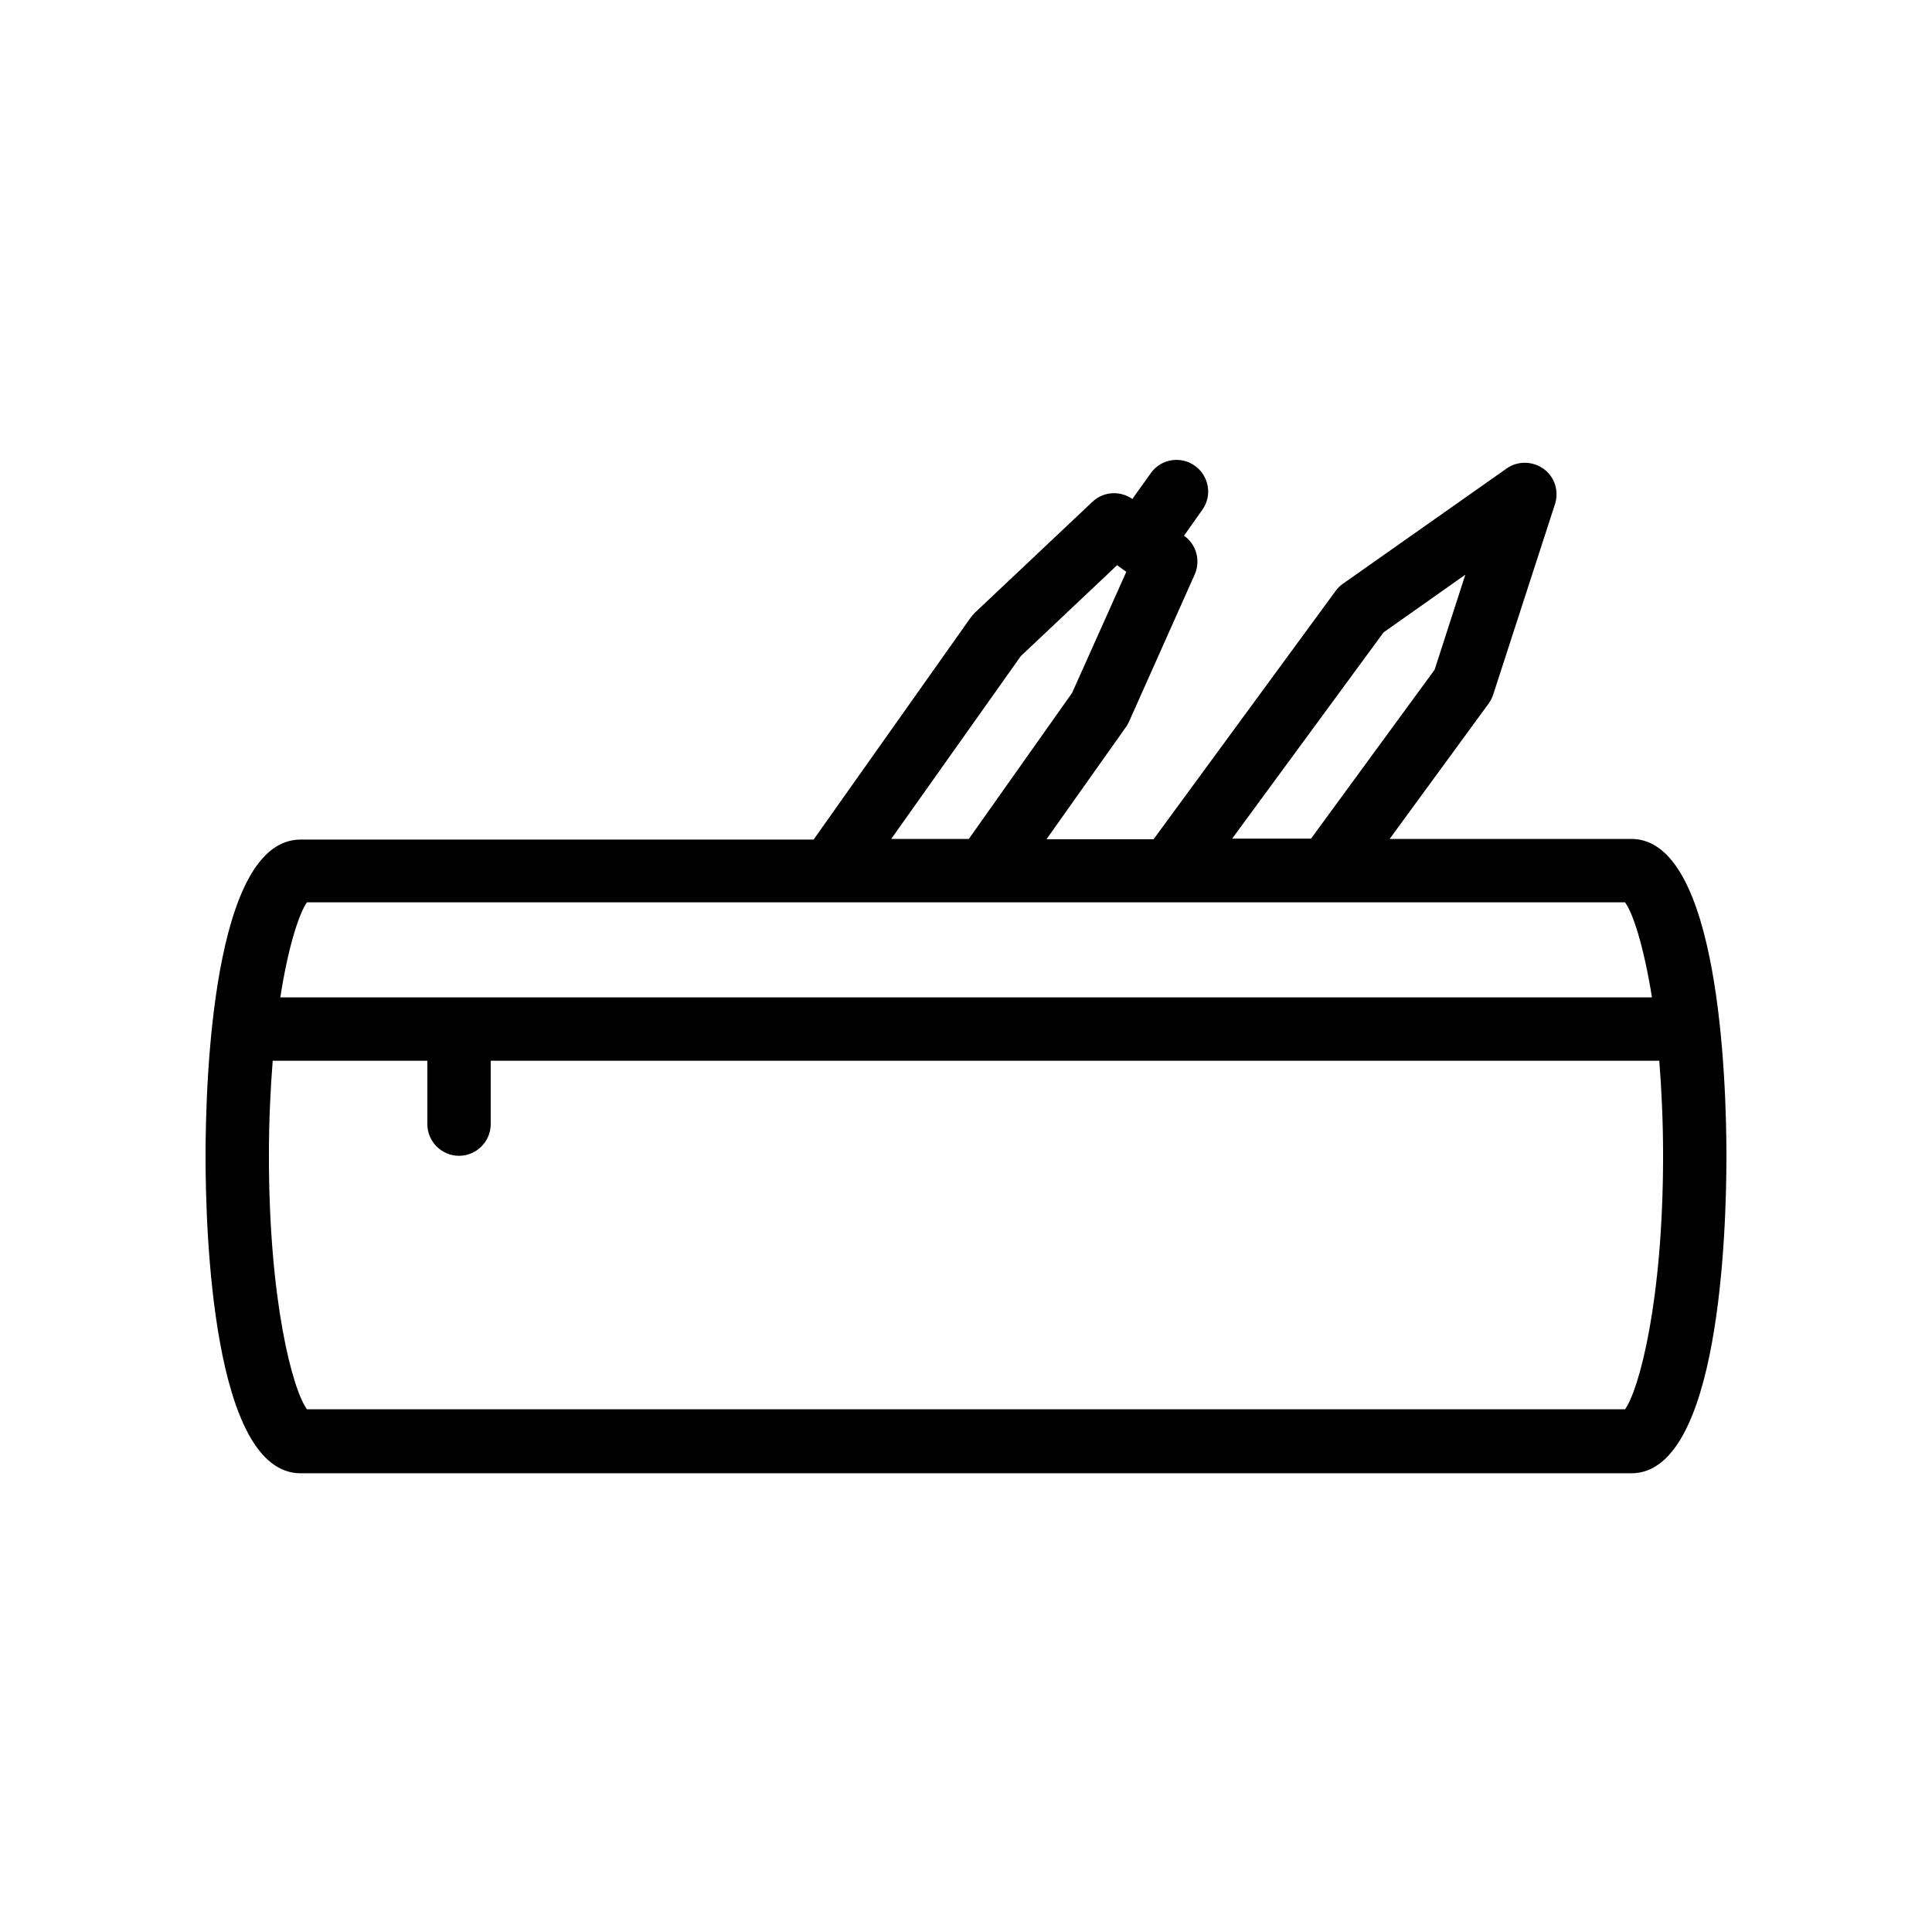
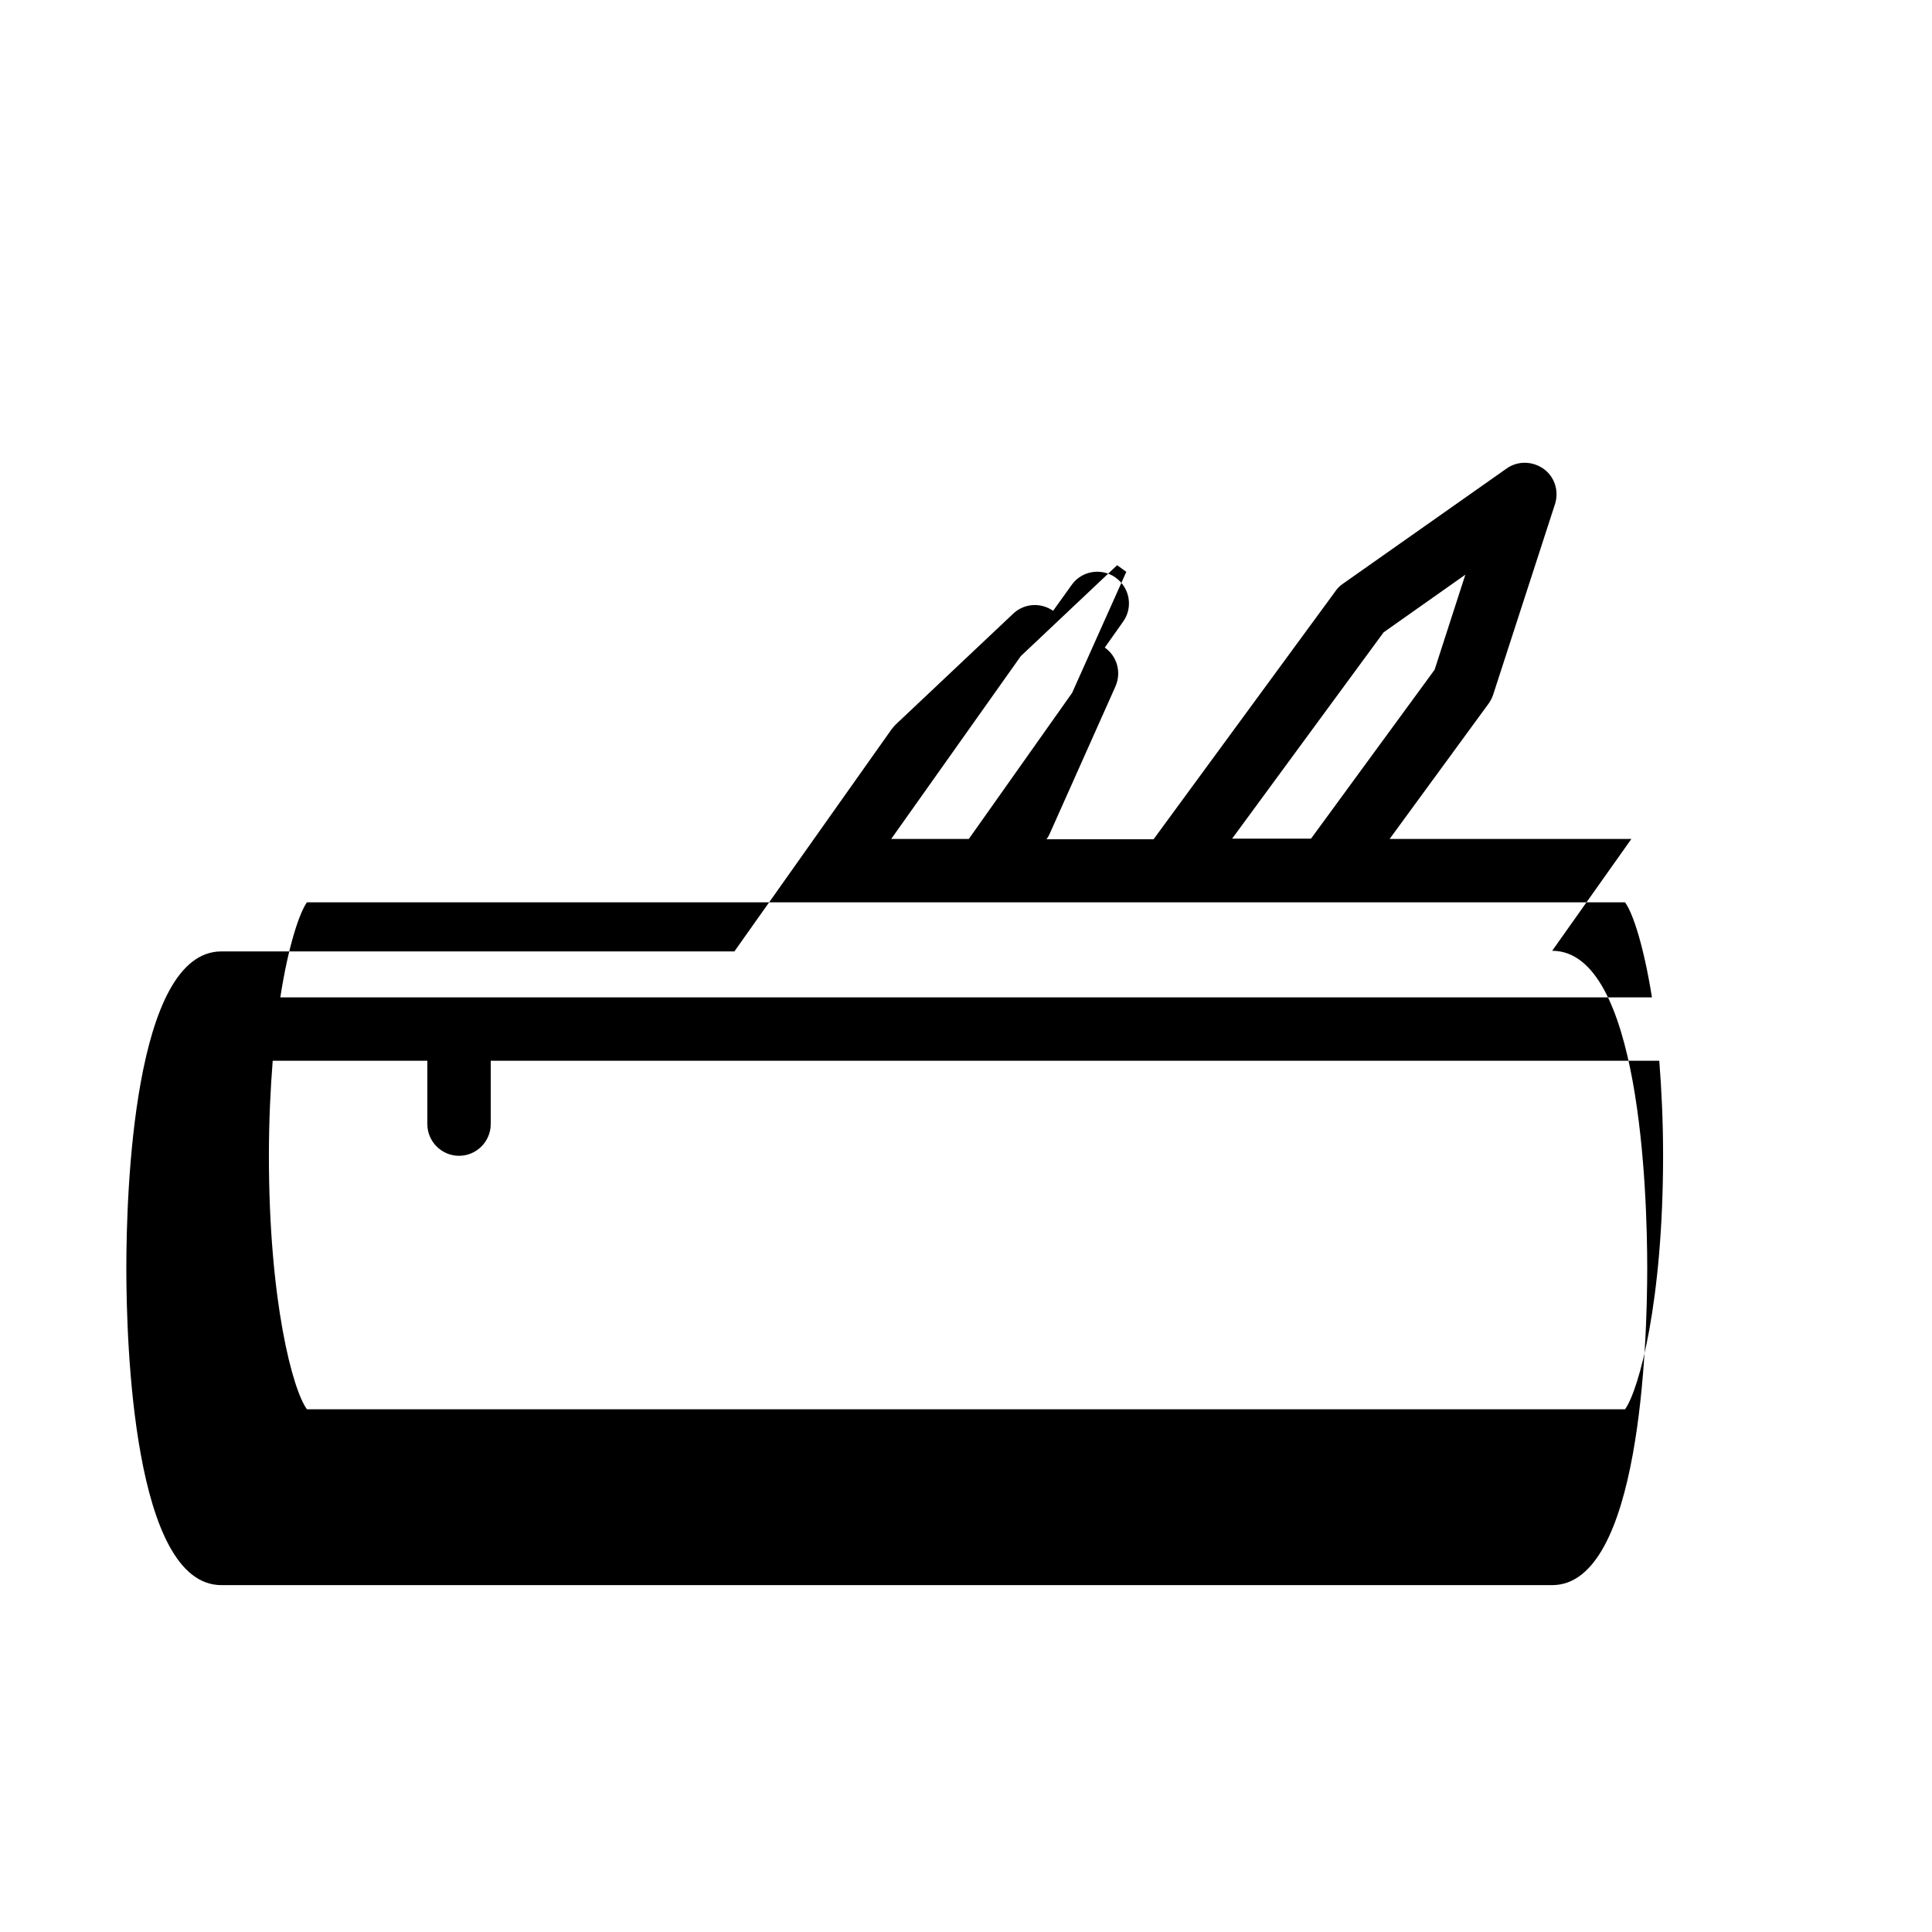
<svg xmlns="http://www.w3.org/2000/svg" fill="#000000" width="800px" height="800px" version="1.1" viewBox="144 144 512 512">
-   <path d="m576.33 366.33h-64.066l26.281-35.938c0.504-0.754 0.922-1.512 1.176-2.352l16.375-50.465c1.09-3.441-0.082-7.223-3.023-9.32-2.938-2.098-6.887-2.184-9.824-0.082l-43.41 30.562c-0.754 0.504-1.426 1.176-1.93 1.93l-48.199 65.746h-28.383l20.992-29.641c0.336-0.418 0.586-0.922 0.84-1.426l17.465-39.129c1.594-3.695 0.418-7.977-2.856-10.242l4.871-6.887c2.688-3.777 1.762-8.984-2.016-11.672s-9.07-1.762-11.672 2.016l-4.871 6.801c-3.273-2.266-7.641-2.016-10.578 0.754l-31.152 29.391c-0.418 0.418-0.754 0.84-1.09 1.258l-41.648 58.863h-135.95c-23.344 0-25.191 64.234-25.191 83.969s1.848 83.969 25.191 83.969h352.67c23.344 0 25.191-64.234 25.191-83.969s-1.848-84.137-25.191-84.137zm-65.664-54.75 21.664-15.281-8.145 25.191-32.746 44.754h-20.91zm-96.145 6.301 25.527-24.098 2.434 1.762-14.359 32.074-27.375 38.711h-20.57zm-189.18 65.242h349.31c2.098 2.856 4.953 11.586 7.137 25.191h-363.5c2.098-13.605 5.035-22.336 7.051-25.191zm349.31 134.35h-349.31c-3.777-5.121-10.078-28.633-10.078-67.176 0-9.32 0.418-17.719 1.008-25.191l40.98 0.004v16.793c0 4.617 3.777 8.398 8.398 8.398 4.617 0 8.398-3.777 8.398-8.398v-16.793h309.68c0.586 7.473 1.008 15.871 1.008 25.191-0.004 38.539-6.387 62.051-10.082 67.172z" />
+   <path d="m576.33 366.33h-64.066l26.281-35.938c0.504-0.754 0.922-1.512 1.176-2.352l16.375-50.465c1.09-3.441-0.082-7.223-3.023-9.32-2.938-2.098-6.887-2.184-9.824-0.082l-43.41 30.562c-0.754 0.504-1.426 1.176-1.93 1.93l-48.199 65.746h-28.383c0.336-0.418 0.586-0.922 0.84-1.426l17.465-39.129c1.594-3.695 0.418-7.977-2.856-10.242l4.871-6.887c2.688-3.777 1.762-8.984-2.016-11.672s-9.07-1.762-11.672 2.016l-4.871 6.801c-3.273-2.266-7.641-2.016-10.578 0.754l-31.152 29.391c-0.418 0.418-0.754 0.84-1.09 1.258l-41.648 58.863h-135.95c-23.344 0-25.191 64.234-25.191 83.969s1.848 83.969 25.191 83.969h352.67c23.344 0 25.191-64.234 25.191-83.969s-1.848-84.137-25.191-84.137zm-65.664-54.75 21.664-15.281-8.145 25.191-32.746 44.754h-20.91zm-96.145 6.301 25.527-24.098 2.434 1.762-14.359 32.074-27.375 38.711h-20.57zm-189.18 65.242h349.31c2.098 2.856 4.953 11.586 7.137 25.191h-363.5c2.098-13.605 5.035-22.336 7.051-25.191zm349.31 134.35h-349.31c-3.777-5.121-10.078-28.633-10.078-67.176 0-9.32 0.418-17.719 1.008-25.191l40.98 0.004v16.793c0 4.617 3.777 8.398 8.398 8.398 4.617 0 8.398-3.777 8.398-8.398v-16.793h309.68c0.586 7.473 1.008 15.871 1.008 25.191-0.004 38.539-6.387 62.051-10.082 67.172z" />
</svg>